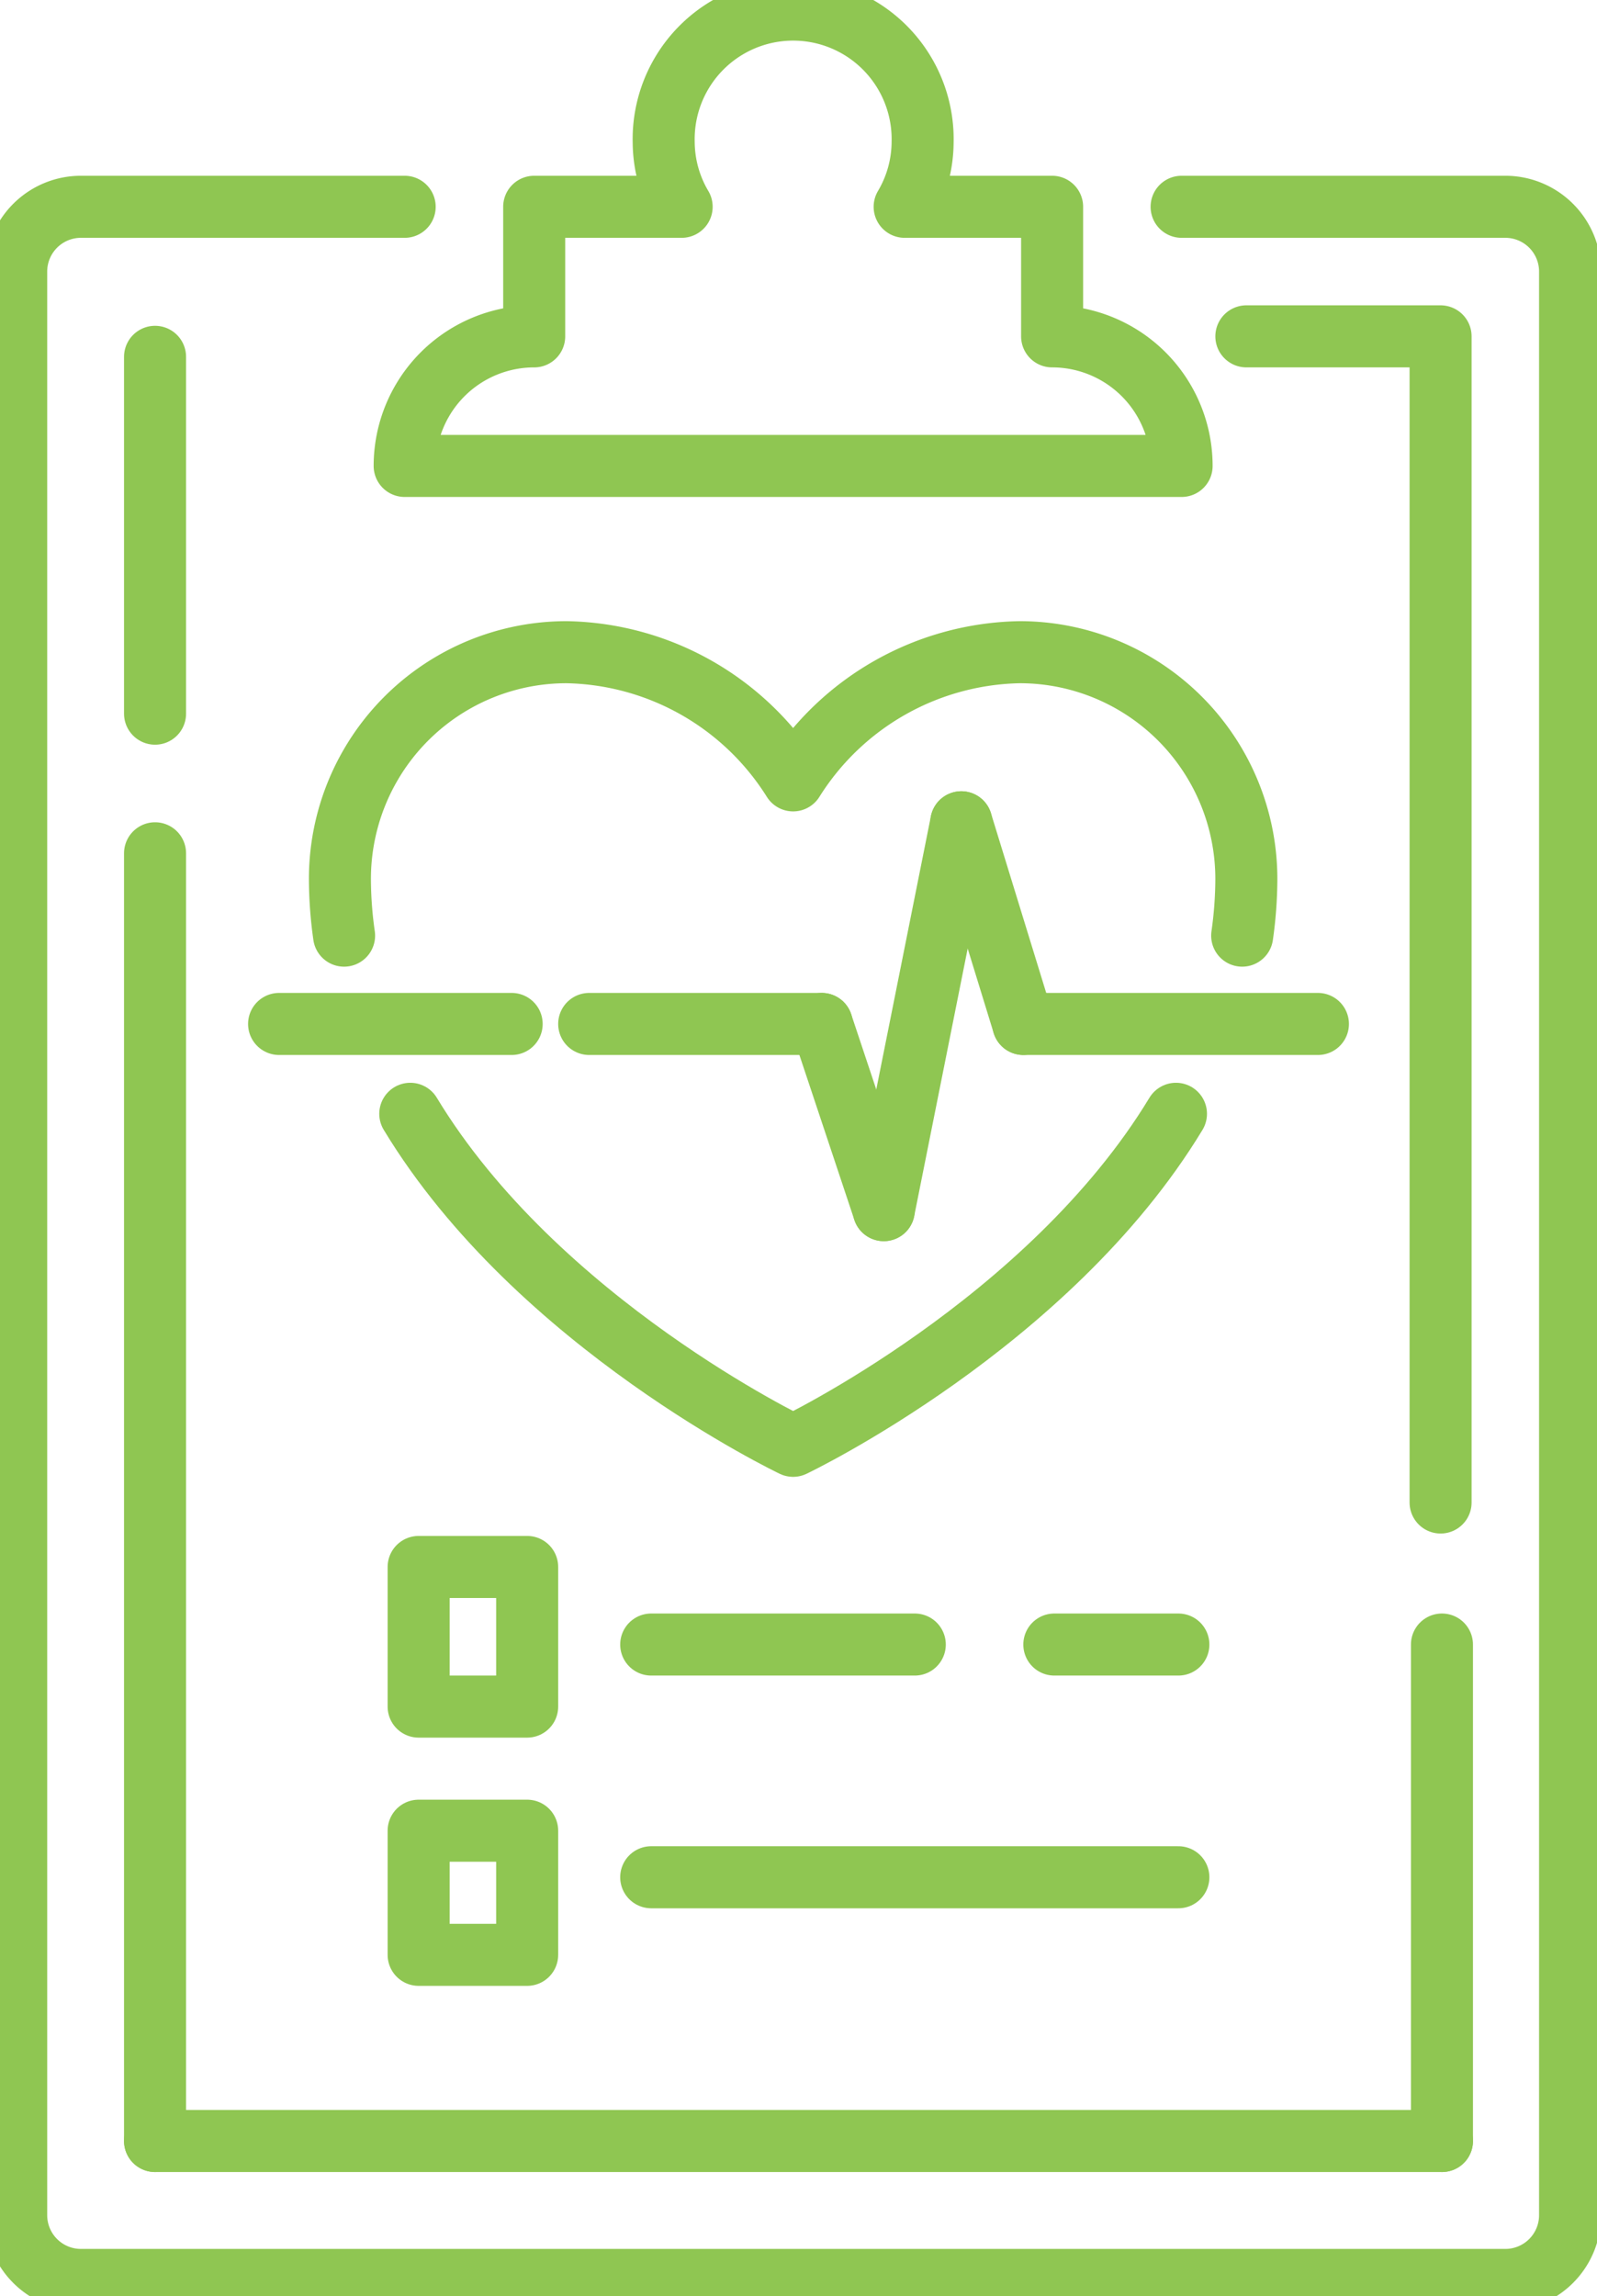
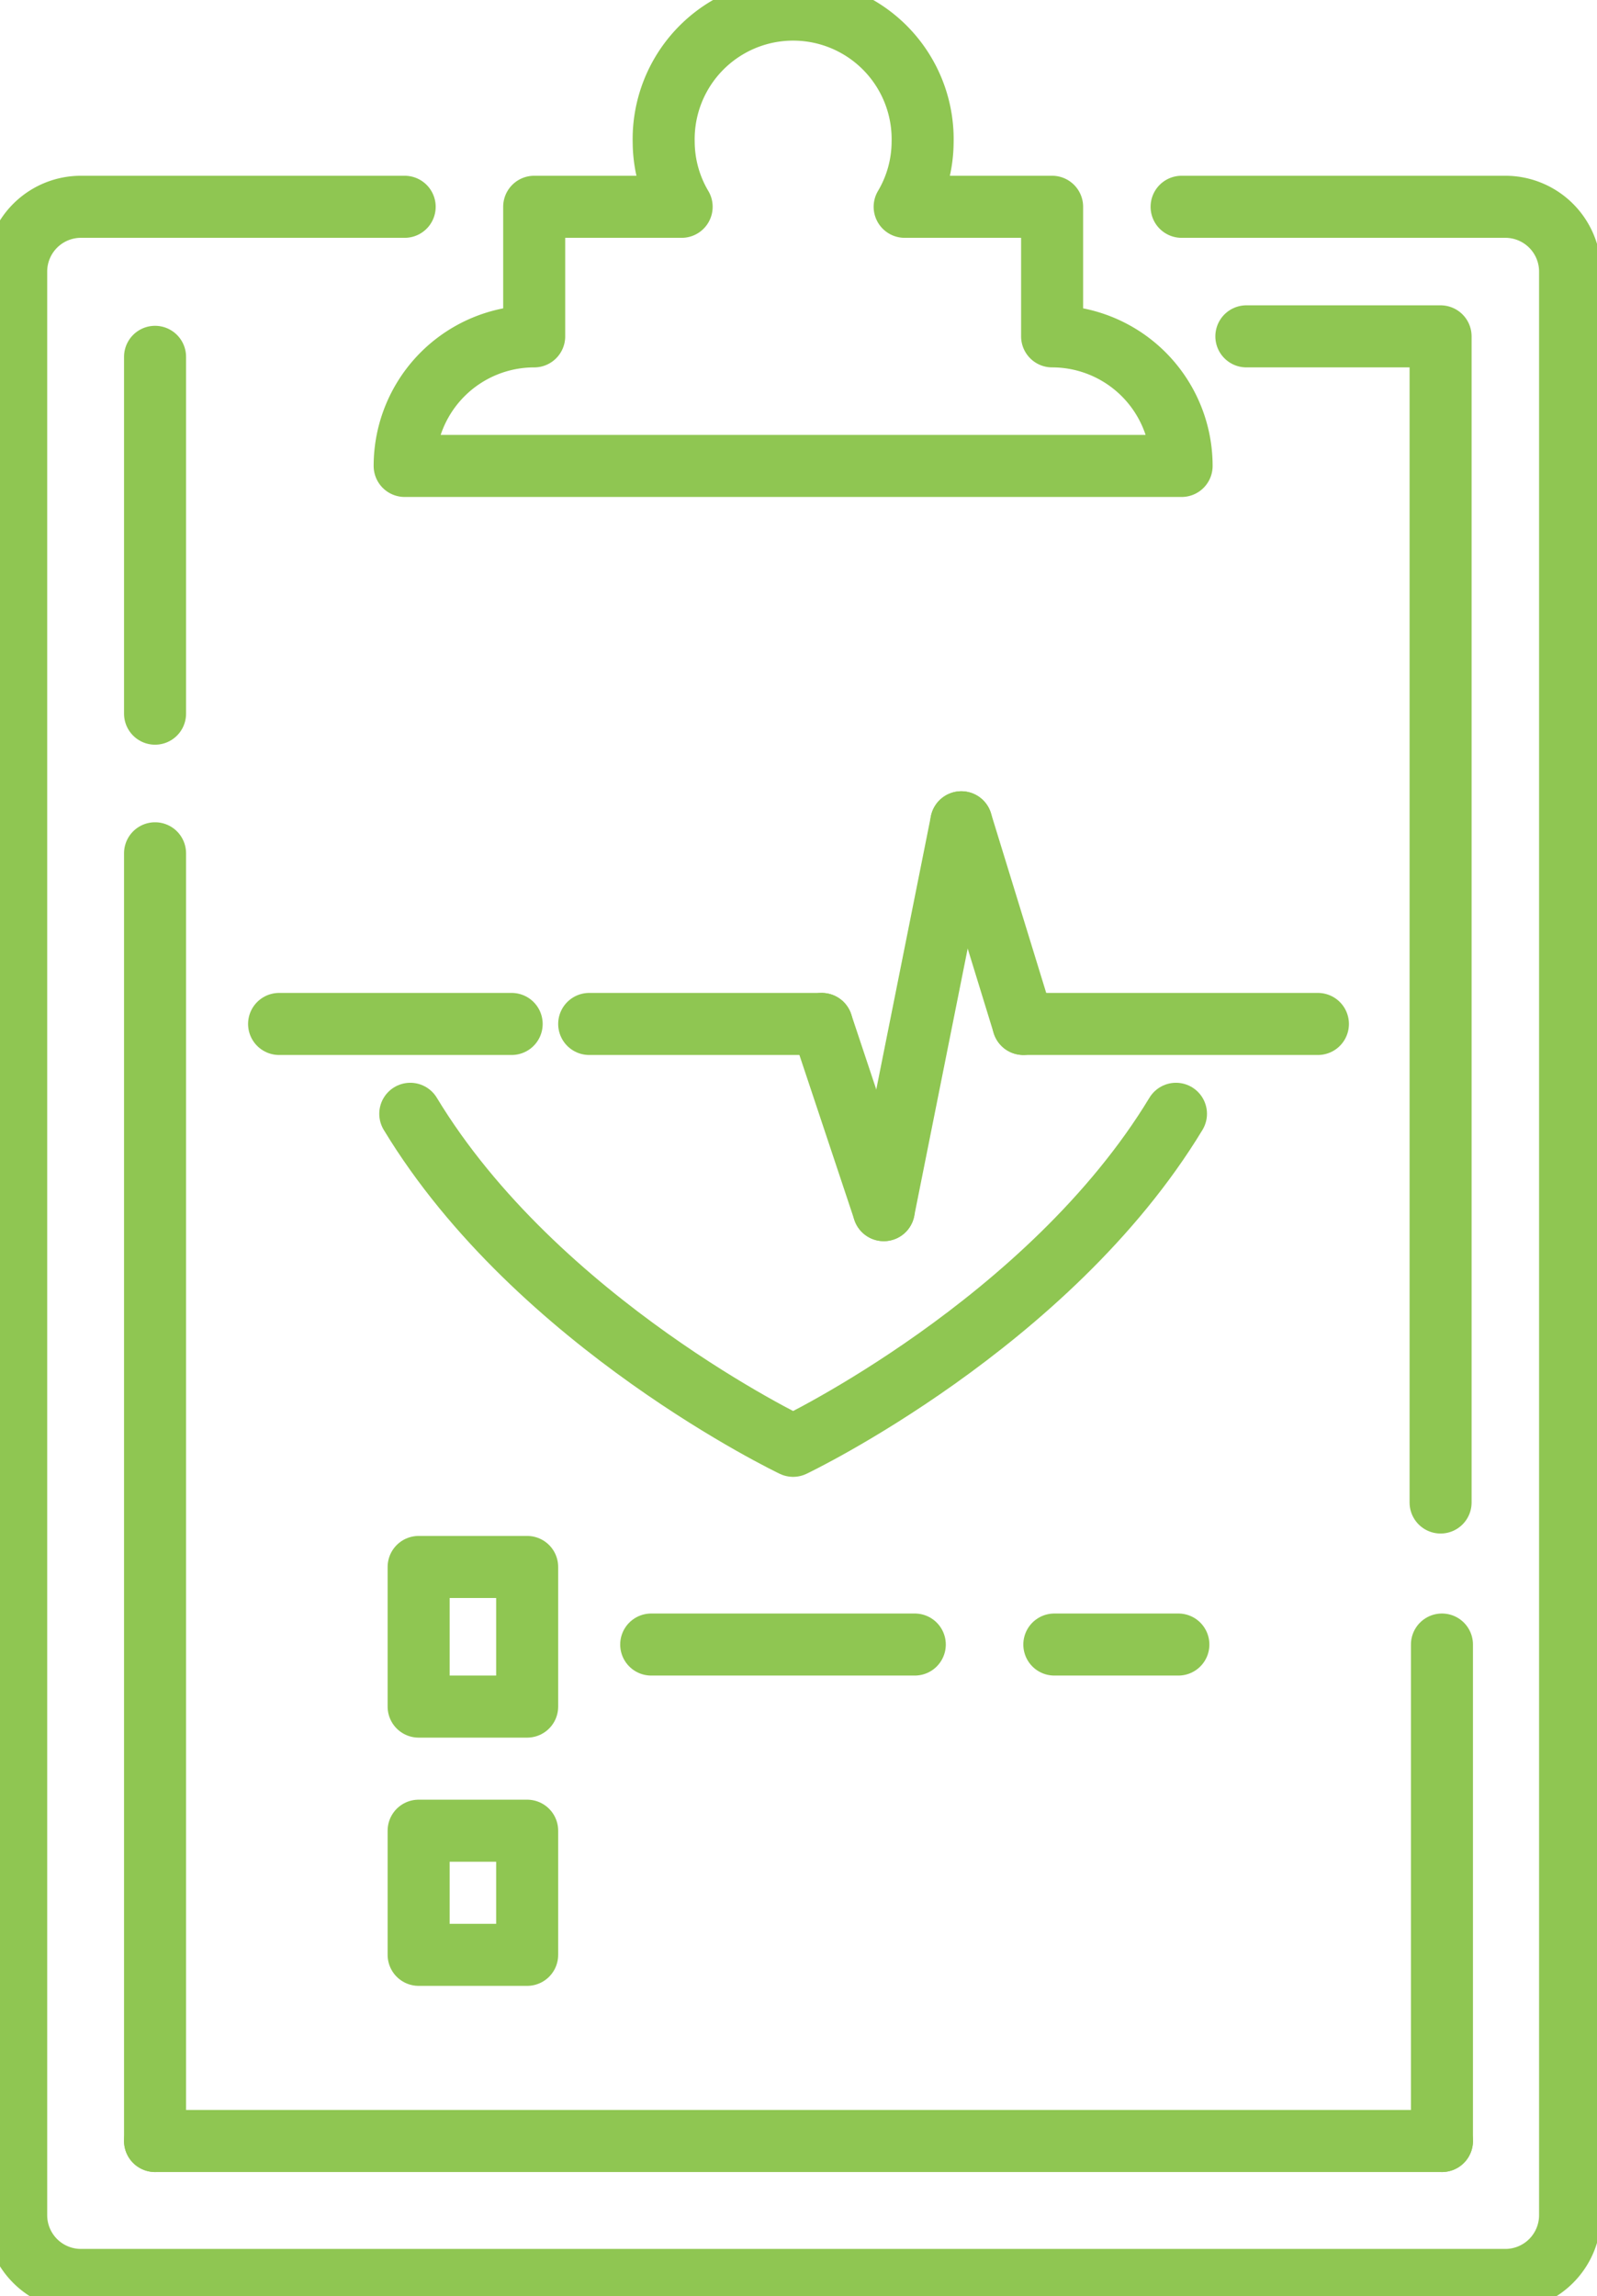
<svg xmlns="http://www.w3.org/2000/svg" width="103" height="148" viewBox="0 0 103 148">
  <defs>
    <clipPath id="clip-path">
      <rect id="Rectangle_374" data-name="Rectangle 374" width="103" height="148" transform="translate(0 -0.315)" fill="none" stroke="#8fc652" stroke-width="4" />
    </clipPath>
  </defs>
  <g id="Group_32155" data-name="Group 32155" transform="translate(0 0.315)" clip-path="url(#clip-path)">
    <path id="Path_827" data-name="Path 827" d="M31.055,78H10.176A4.176,4.176,0,0,0,6,82.176V207.451a4.176,4.176,0,0,0,4.176,4.176h91.868a4.176,4.176,0,0,0,4.176-4.176V82.176A4.176,4.176,0,0,0,102.044,78H81.165" transform="translate(-4.956 -64.986)" fill="none" stroke="#8fc652" stroke-linecap="round" stroke-linejoin="round" stroke-width="4" />
    <path id="Path_828" data-name="Path 828" d="M474.527,201.165V126H462" transform="translate(-381.615 -104.635)" fill="none" stroke="#8fc652" stroke-linecap="round" stroke-linejoin="round" stroke-width="4" />
    <line id="Line_2" data-name="Line 2" y2="83" transform="translate(10 54.685)" fill="none" stroke="#8fc652" stroke-linecap="round" stroke-linejoin="round" stroke-width="4" />
    <line id="Line_3" data-name="Line 3" y1="32" transform="translate(93 105.685)" fill="none" stroke="#8fc652" stroke-linecap="round" stroke-linejoin="round" stroke-width="4" />
    <line id="Line_4" data-name="Line 4" y2="23" transform="translate(10 22.685)" fill="none" stroke="#8fc652" stroke-linecap="round" stroke-linejoin="round" stroke-width="4" />
    <path id="Path_829" data-name="Path 829" d="M191.758,26.879V18.528h-9.51a8.265,8.265,0,0,0,1.158-4.176,8.352,8.352,0,1,0-16.7,0,8.265,8.265,0,0,0,1.158,4.176h-9.51v8.352A8.352,8.352,0,0,0,150,35.231h50.11A8.352,8.352,0,0,0,191.758,26.879Z" transform="translate(-123.901 -5.514)" fill="none" stroke="#8fc652" stroke-linecap="round" stroke-linejoin="round" stroke-width="4" />
    <line id="Line_5" data-name="Line 5" x2="8" transform="translate(68 105.685)" fill="none" stroke="#8fc652" stroke-linecap="round" stroke-linejoin="round" stroke-width="4" />
    <line id="Line_6" data-name="Line 6" x2="17" transform="translate(42 105.685)" fill="none" stroke="#8fc652" stroke-linecap="round" stroke-linejoin="round" stroke-width="4" />
-     <line id="Line_7" data-name="Line 7" x2="34" transform="translate(42 120.685)" fill="none" stroke="#8fc652" stroke-linecap="round" stroke-linejoin="round" stroke-width="4" />
    <line id="Line_8" data-name="Line 8" x2="83" transform="translate(10 137.685)" fill="none" stroke="#8fc652" stroke-linecap="round" stroke-linejoin="round" stroke-width="4" />
    <rect id="Rectangle_372" data-name="Rectangle 372" width="7" height="9" transform="translate(27 100.685)" fill="none" stroke="#8fc652" stroke-linecap="round" stroke-linejoin="round" stroke-width="4" />
    <rect id="Rectangle_373" data-name="Rectangle 373" width="7" height="8" transform="translate(27 117.685)" fill="none" stroke="#8fc652" stroke-linecap="round" stroke-linejoin="round" stroke-width="4" />
-     <path id="Path_830" data-name="Path 830" d="M126.269,261.269a26.293,26.293,0,0,1-.269-3.654A14.615,14.615,0,0,1,140.615,243a17.617,17.617,0,0,1,14.615,8.261A17.617,17.617,0,0,1,169.846,243a14.615,14.615,0,0,1,14.615,14.615,26.291,26.291,0,0,1-.269,3.654" transform="translate(-104.077 -201.277)" fill="none" stroke="#8fc652" stroke-linecap="round" stroke-linejoin="round" stroke-width="4" />
    <line id="Line_9" data-name="Line 9" x2="15" transform="translate(38 65.685)" fill="none" stroke="#8fc652" stroke-linecap="round" stroke-linejoin="round" stroke-width="4" />
    <line id="Line_10" data-name="Line 10" x2="4" y2="12" transform="translate(53 65.685)" fill="none" stroke="#8fc652" stroke-linecap="round" stroke-linejoin="round" stroke-width="4" />
    <line id="Line_11" data-name="Line 11" y1="25" x2="5" transform="translate(57 52.685)" fill="none" stroke="#8fc652" stroke-linecap="round" stroke-linejoin="round" stroke-width="4" />
    <line id="Line_12" data-name="Line 12" x2="4" y2="13" transform="translate(62 52.685)" fill="none" stroke="#8fc652" stroke-linecap="round" stroke-linejoin="round" stroke-width="4" />
    <line id="Line_13" data-name="Line 13" x2="19" transform="translate(66 65.685)" fill="none" stroke="#8fc652" stroke-linecap="round" stroke-linejoin="round" stroke-width="4" />
    <line id="Line_14" data-name="Line 14" x1="15" transform="translate(18 65.685)" fill="none" stroke="#8fc652" stroke-linecap="round" stroke-linejoin="round" stroke-width="4" />
    <path id="Path_831" data-name="Path 831" d="M201.471,414c-8.2,13.539-24.692,21.4-24.692,21.4s-16.5-7.862-24.692-21.4" transform="translate(-125.626 -342.524)" fill="none" stroke="#8fc652" stroke-linecap="round" stroke-linejoin="round" stroke-width="4" />
  </g>
</svg>